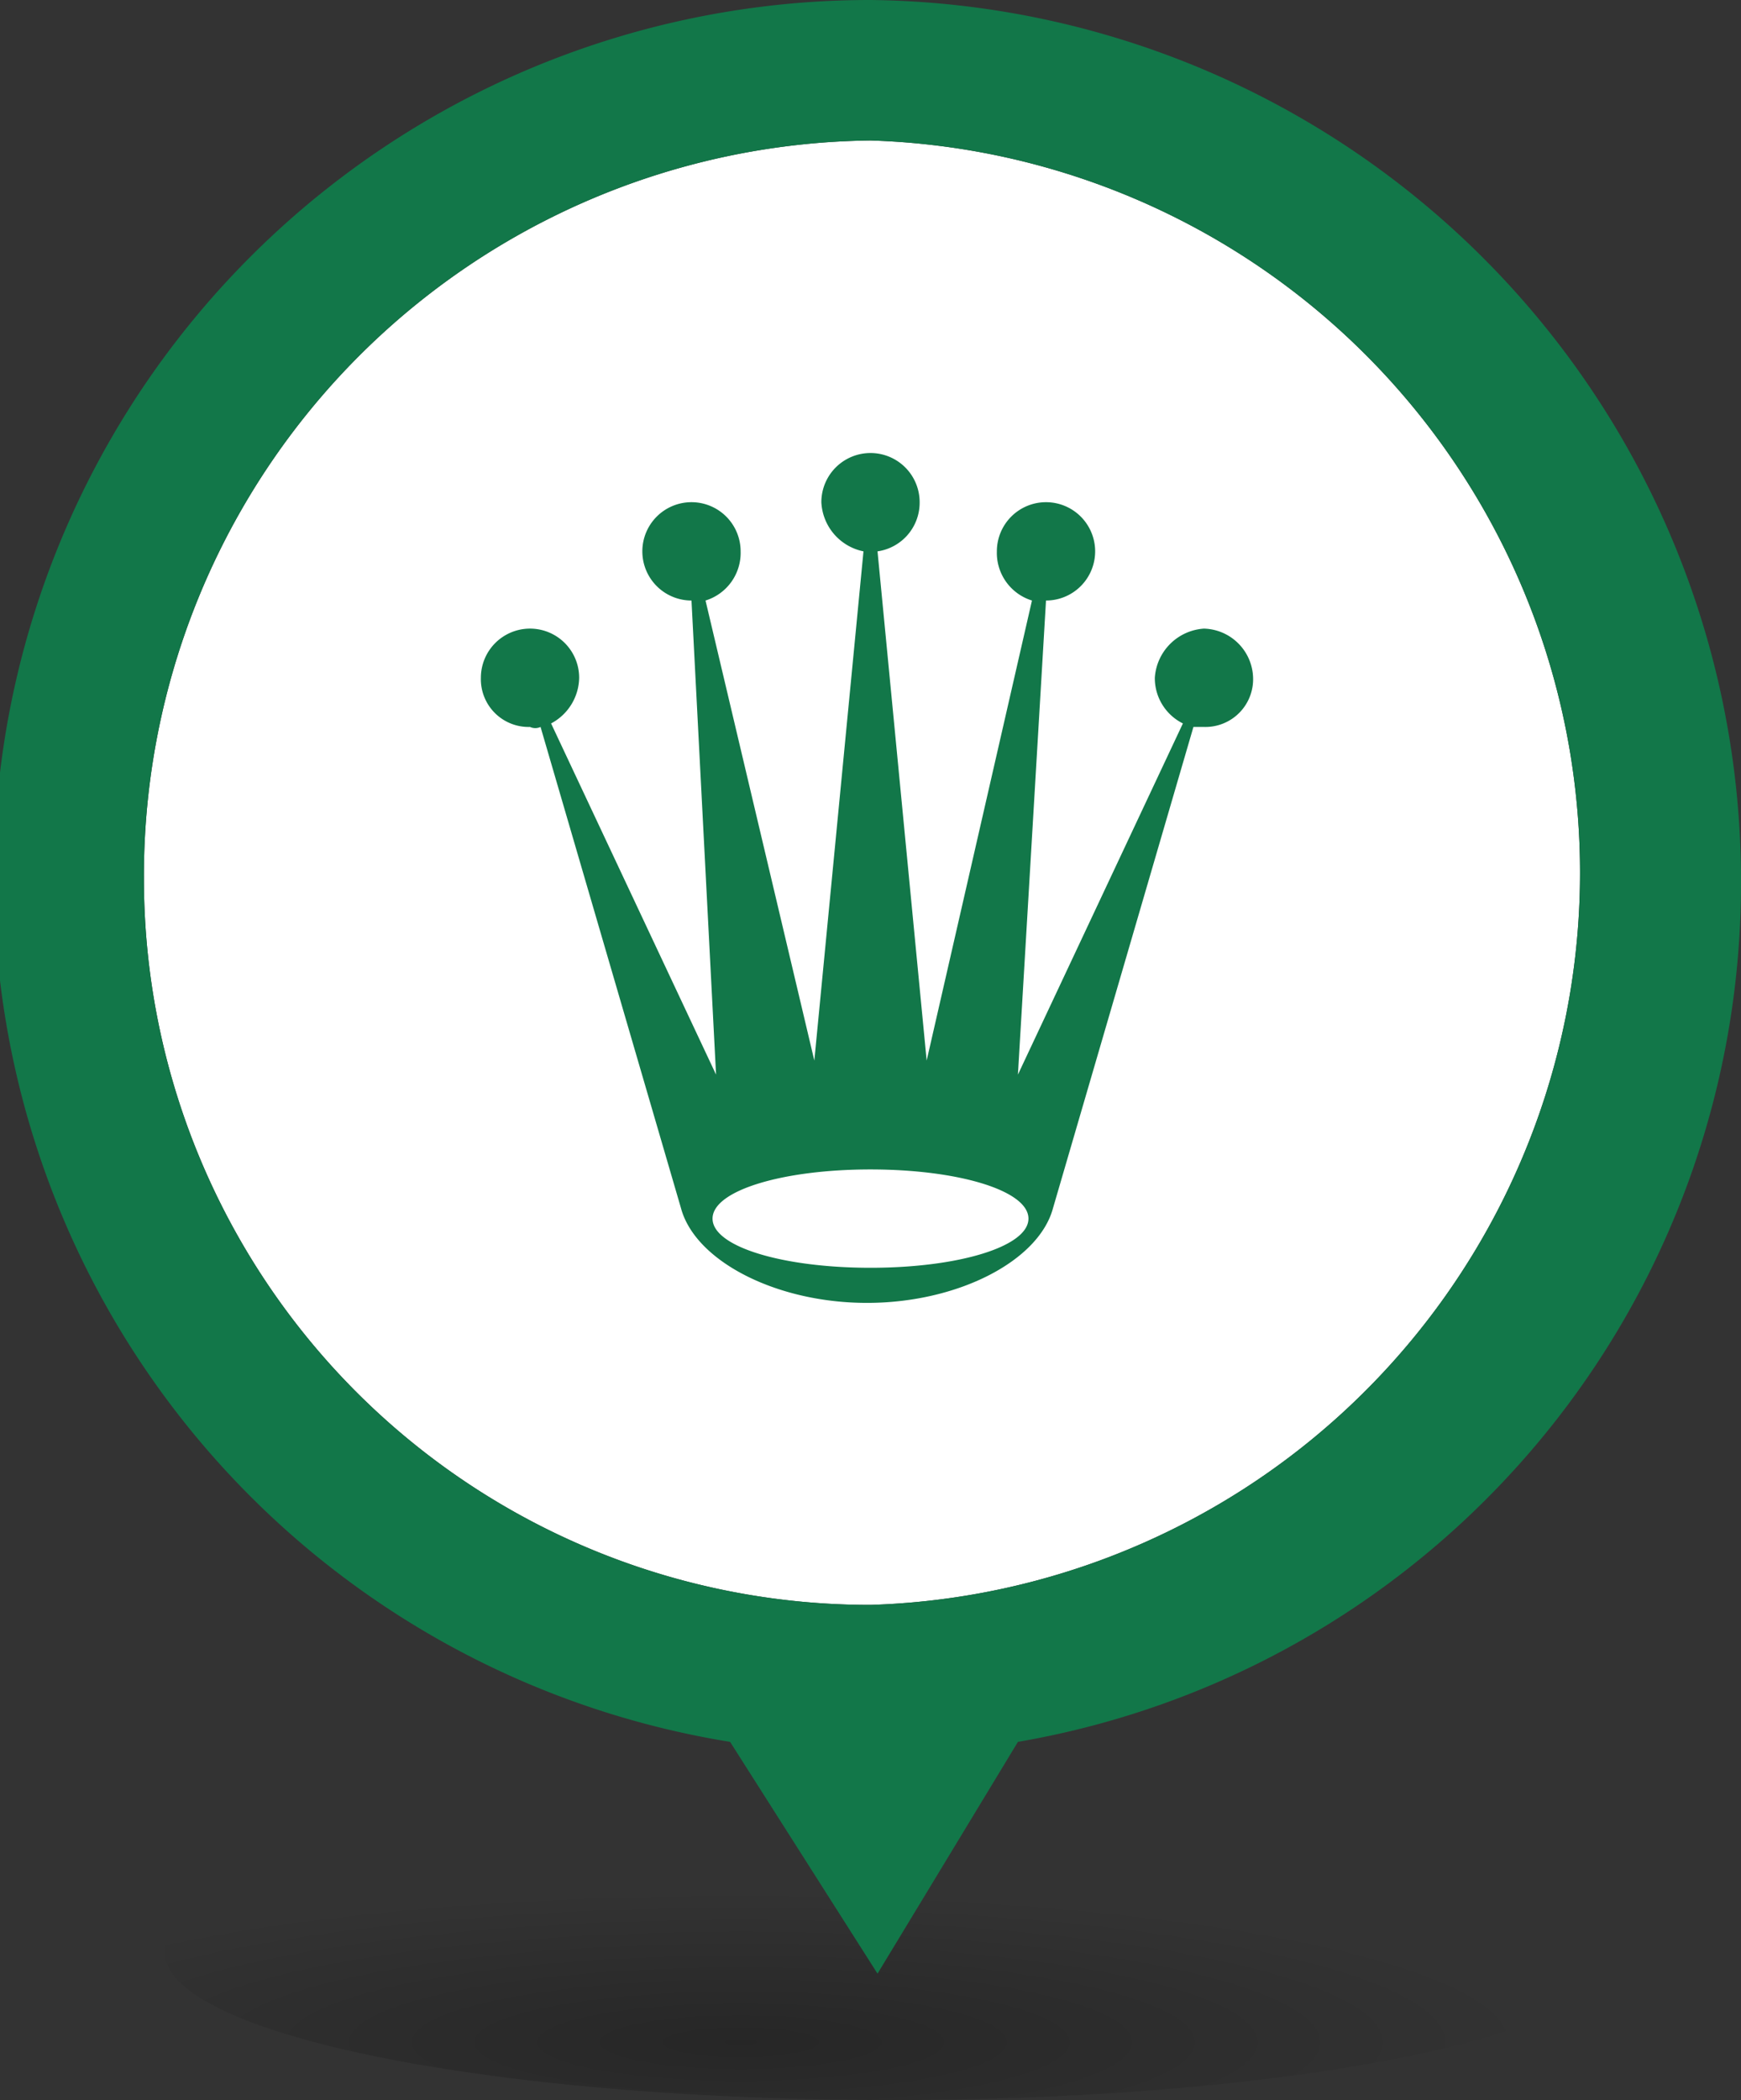
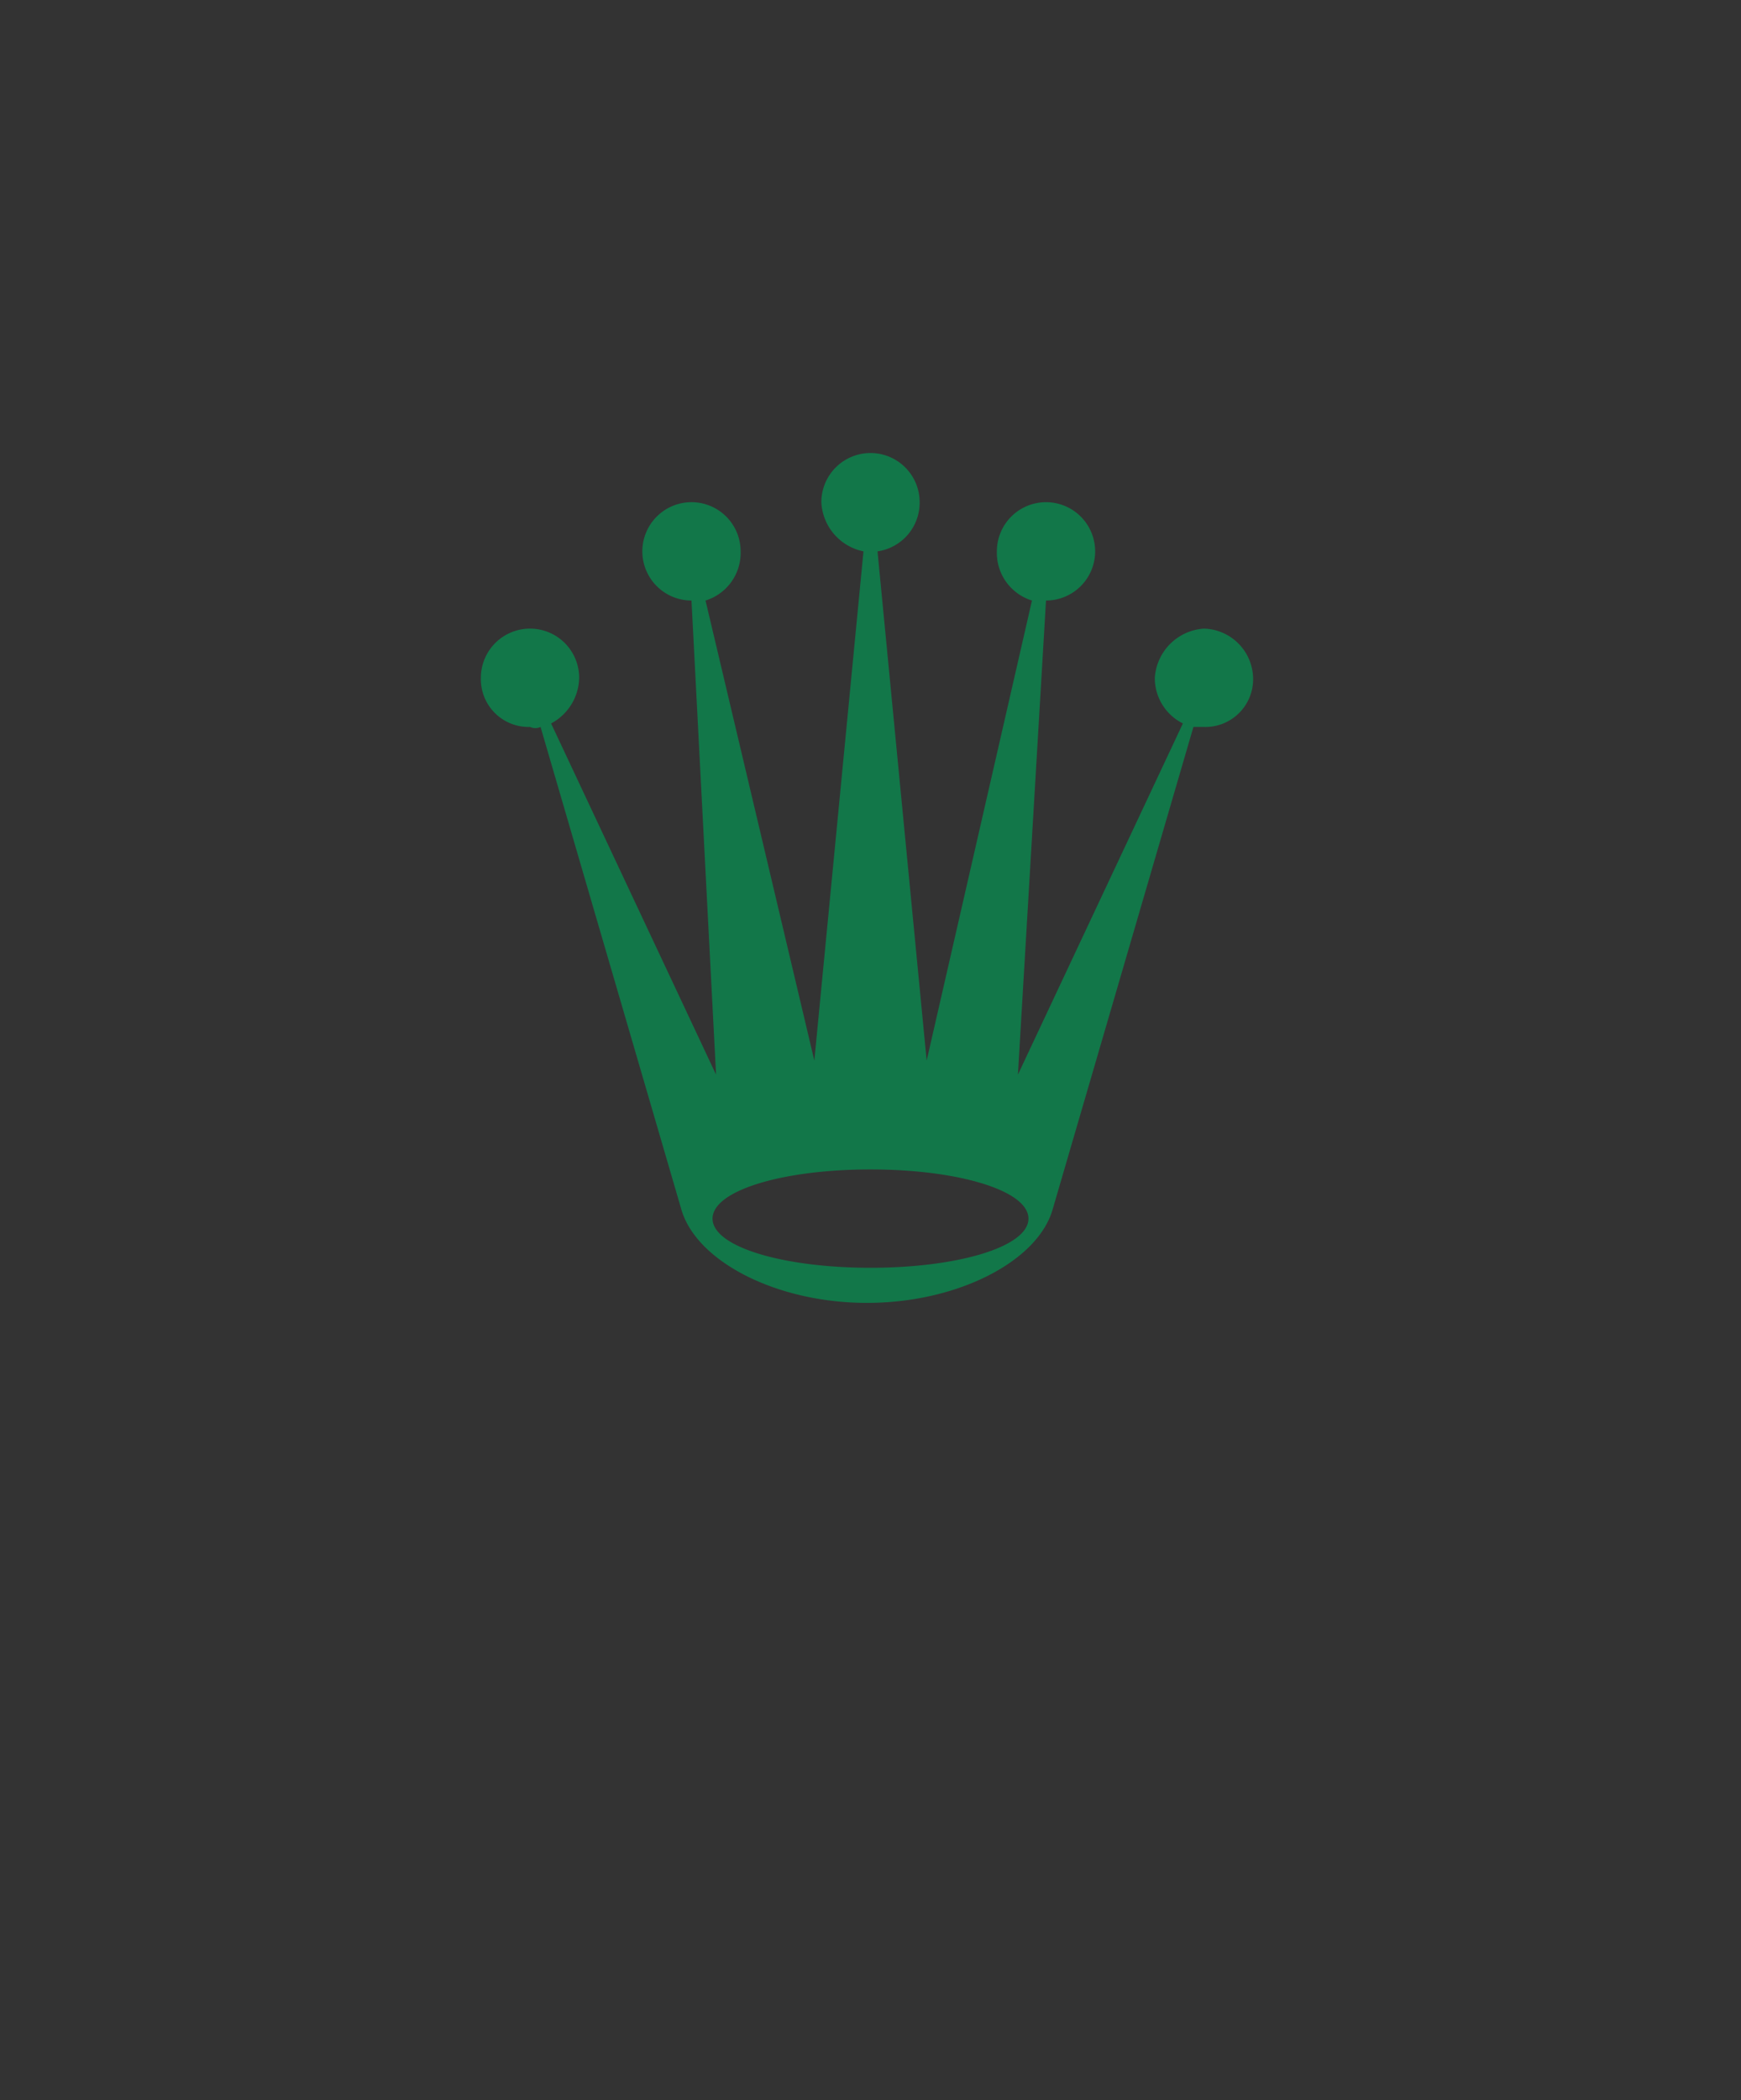
<svg xmlns="http://www.w3.org/2000/svg" id="Calque_1" data-name="Calque 1" viewBox="0 0 24.8 29.9">
  <rect x="0" y="0" width="24.8" height="29.9" fill="#333333" stroke="none" />
  <defs>
    <style>.cls-1{opacity:0.5;isolation:isolate;fill:url(#名称未設定グラデーション);}.cls-2{fill:#fff;}.cls-3{fill:#127749;}.cls-4{fill:none;}</style>
    <radialGradient id="名称未設定グラデーション" cx="-3775.93" cy="412.84" r="0.07" gradientTransform="translate(584601.91 -12996.08) scale(154.82 31.55)" gradientUnits="userSpaceOnUse">
      <stop offset="0" stop-color="#010100" stop-opacity="0.5" />
      <stop offset="1" stop-color="#010100" stop-opacity="0" />
    </radialGradient>
  </defs>
-   <ellipse class="cls-1" cx="12.7" cy="27.8" rx="10.35" ry="2.1" />
-   <path class="cls-2" d="M12.4,22.85A10.34,10.34,0,0,1,2.05,12.5,10.47,10.47,0,0,1,12.4,2a10.43,10.43,0,0,1,0,20.85Z" />
  <path class="cls-3" d="M7.55,10.35a.18.18,0,0,0,.15,0l2,6.85h0c.2.75,1.35,1.35,2.65,1.35s2.45-.6,2.65-1.35h0l2-6.85c.05,0,.1,0,.15,0a.68.68,0,0,0,.7-.7.72.72,0,0,0-.7-.7.75.75,0,0,0-.7.7.72.72,0,0,0,.4.65l-2.35,5,.4-6.75h0a.7.7,0,1,0-.7-.7.71.71,0,0,0,.5.7l-1.5,6.55L12.5,7.85a.7.7,0,0,0,.6-.7.7.7,0,1,0-1.4,0,.75.75,0,0,0,.6.7l-.7,7.25L10.05,8.55a.71.71,0,0,0,.5-.7.7.7,0,1,0-.7.7h0l.35,6.75-2.35-5a.75.75,0,0,0,.4-.65.7.7,0,1,0-1.4,0A.68.68,0,0,0,7.55,10.35Zm4.85,6.3c1.25,0,2.25.3,2.25.7s-1,.7-2.25.7-2.25-.3-2.25-.7S11.15,16.65,12.4,16.65Z" />
-   <path class="cls-4" d="M12.4,2A10.4,10.4,0,1,0,22.75,12.5,10.5,10.5,0,0,0,12.4,2Z" />
-   <path class="cls-3" d="M12.4,0a12.48,12.48,0,0,0-2,24.8l2.1,3.3,2-3.3A12.4,12.4,0,0,0,24.8,12.6,12.54,12.54,0,0,0,12.4,0Zm0,22.85A10.34,10.34,0,0,1,2.05,12.5,10.47,10.47,0,0,1,12.4,2a10.43,10.43,0,0,1,0,20.85Z" />
</svg>